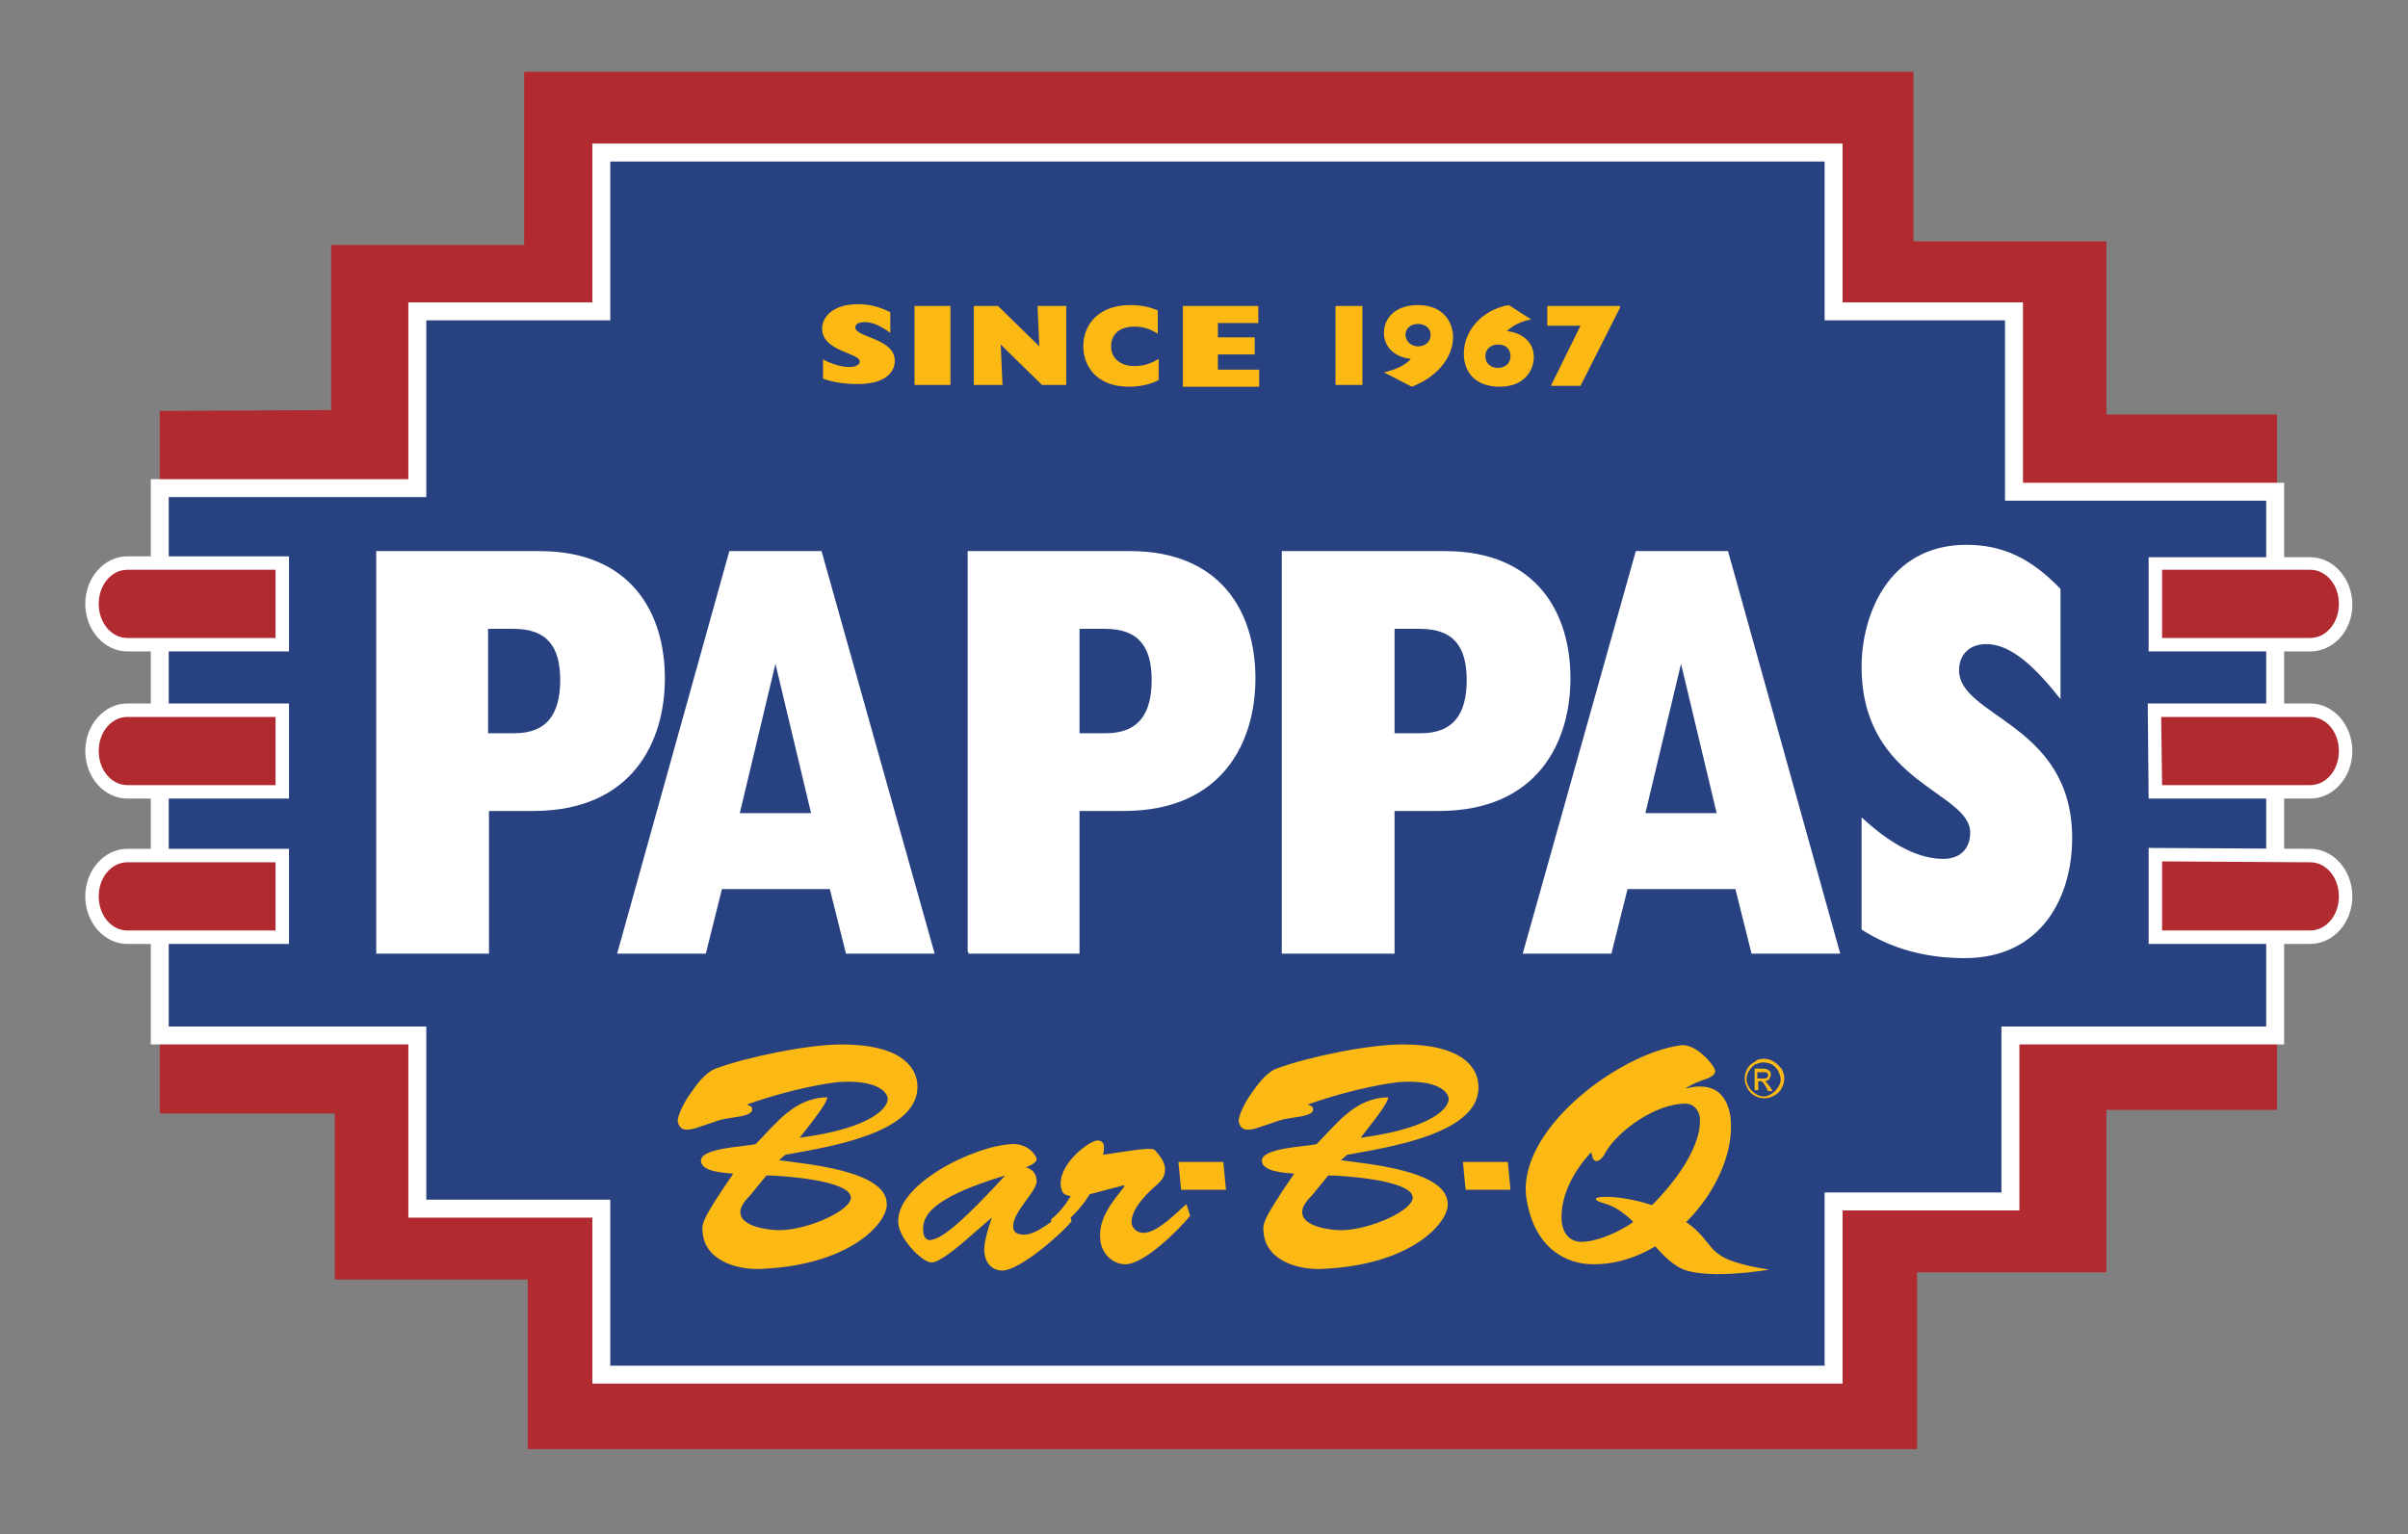
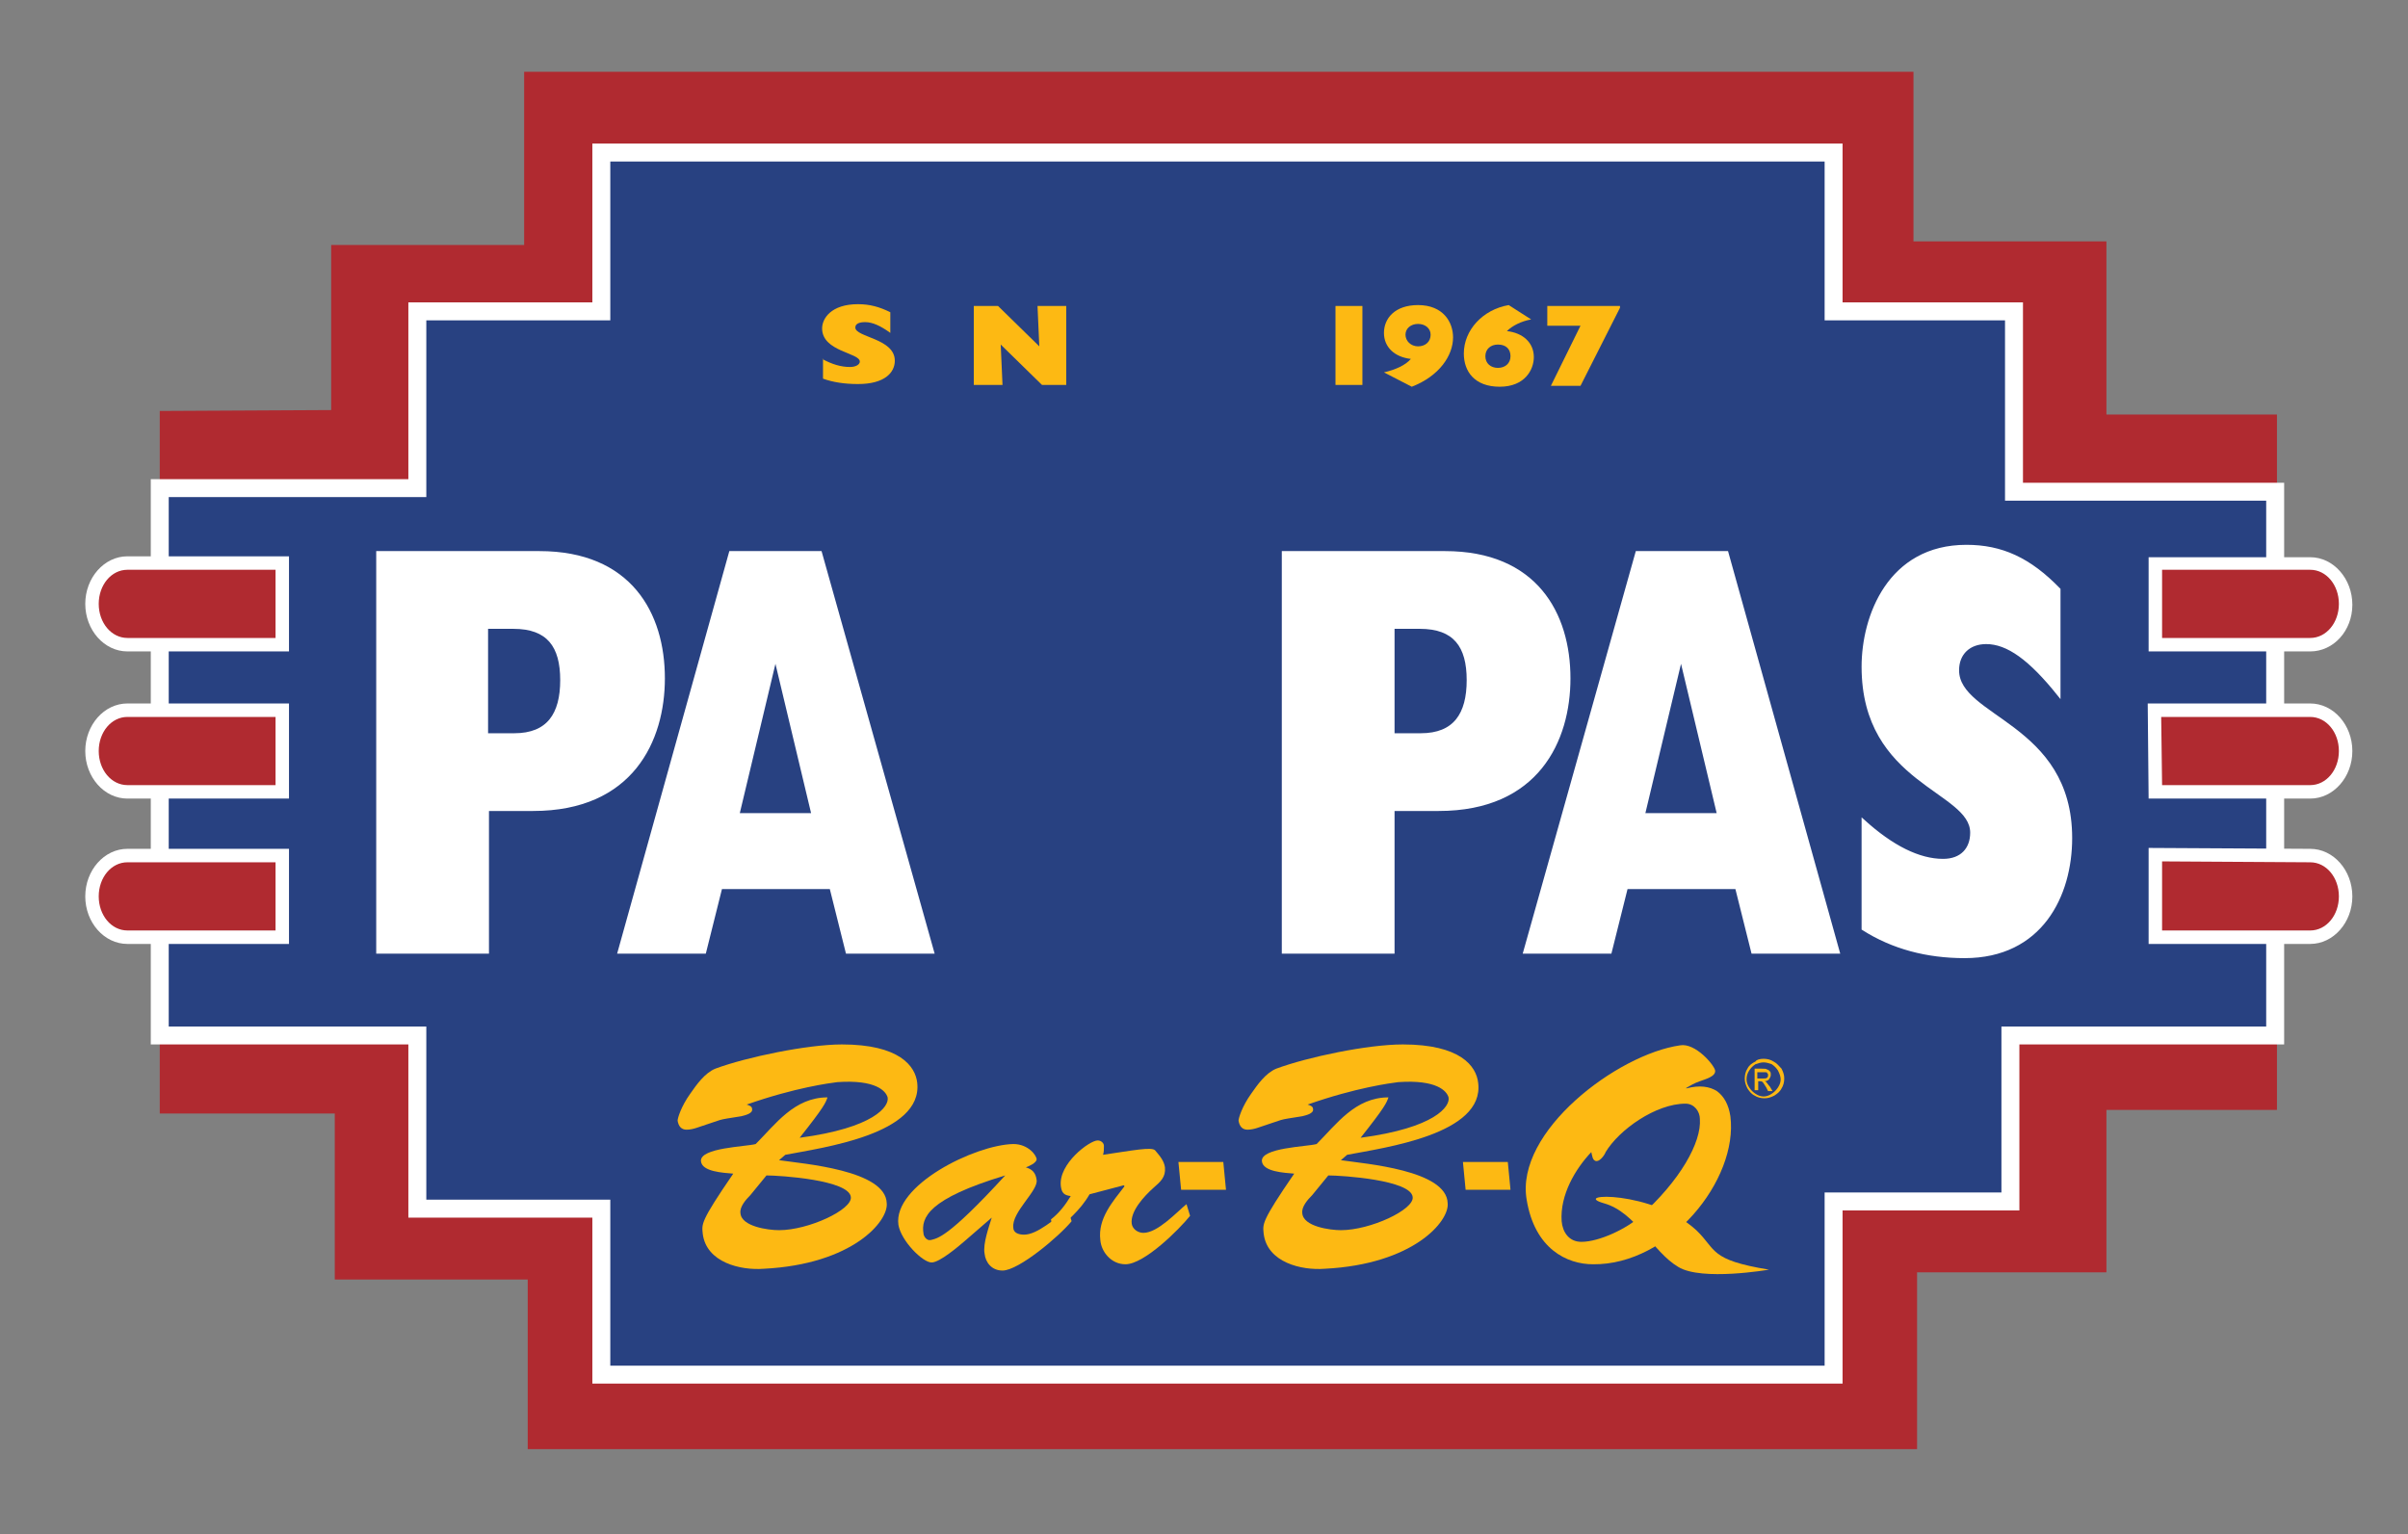
<svg xmlns="http://www.w3.org/2000/svg" version="1.1" id="Layer_1" x="0px" y="0px" viewBox="0 0 268.3 171" style="enable-background:new 0 0 268.3 171;" xml:space="preserve">
  <rect x="0" y="0" width="268.3" height="171" fill="#808080" stroke="none" />
  <style type="text/css">
	.st0{fill:#B02A30;}
	.st1{fill:#284181;}
	.st2{fill:#FFFFFF;}
	.st3{fill:#FDB913;}
	.st4{fill:#FFFFFF;stroke:#FFFFFF;stroke-width:0.363;}
</style>
  <g>
    <g>
      <polygon class="st0" points="17.8,45.8 17.8,124.1 37.3,124.1 37.3,142.6 58.8,142.6 58.8,161.5 213.6,161.5 213.6,141.8     234.7,141.8 234.7,123.7 253.7,123.7 253.7,46.2 234.7,46.2 234.7,26.9 213.2,26.9 213.2,8 58.4,8 58.4,27.3 36.9,27.3 36.9,45.7       " />
    </g>
    <g>
      <polygon class="st1" points="17.8,54.4 46.5,54.4 46.5,34.7 67,34.7 67,17 204.3,17 204.3,34.7 224.4,34.7 224.4,54.8 253.5,54.8     253.5,115.4 224,115.4 224,133.9 204.3,133.9 204.3,153.2 67,153.2 67,134.7 46.5,134.7 46.5,115.4 17.8,115.4   " />
      <path class="st2" d="M205.3,154.2H66v-18.5H45.5v-19.3H16.8l0-63h28.7V33.7H66V16h139.3v17.7h20.1v20.1h29.1v62.6H225v18.5h-19.7    V154.2z M68,152.2h135.3v-19.3H223v-18.5h29.5V55.8h-29.1V35.7h-20.1V18H68v17.7H47.5v19.7H18.8l0,59h28.7v19.3H68V152.2z" />
    </g>
    <g>
      <path class="st3" d="M85.4,131c1.5,0,9.2,0.5,9.4,2.4c0.2,1.4-4.7,3.7-8,3.7c-1.2,0-4.2-0.4-4.3-1.9c-0.1-0.7,0.6-1.5,1.1-2    L85.4,131z M86.8,129.3l0.7-0.6c4.2-0.8,15.3-2.3,14.7-8c-0.2-1.9-2-4.3-8.4-4.3c-3.8,0-10.6,1.4-14.1,2.7    c-1.2,0.5-2.1,1.8-2.8,2.8c-1,1.4-1.4,2.7-1.4,3c0.1,0.6,0.4,1,1,1c0.4,0,0.8-0.1,1.1-0.2c3.4-1.1,1.9-0.8,5-1.3    c0.4-0.1,1.3-0.3,1.2-0.8c0-0.3-0.3-0.4-0.6-0.5c5.4-1.9,9.3-2.4,10.1-2.5c4.3-0.3,5.4,1,5.6,1.7c0.2,1-1.5,3.4-9.8,4.5    c2.7-3.4,2.9-3.9,3.1-4.5c-3.7,0-5.8,3-8,5.2c-1.1,0.3-6.2,0.4-6.1,1.9c0.1,1.2,2.5,1.3,3.6,1.4c-3.7,5.4-3.5,5.6-3.4,6.7    c0.4,3.2,4.2,4.1,6.8,3.9c9.9-0.5,13.9-5.3,13.7-7.3C98.7,130.4,89.5,129.7,86.8,129.3z" />
      <path class="st3" d="M112,131L112,131c-6.5,7.1-7.6,7-8.3,7.2c-0.5,0.1-0.8-0.5-0.8-0.7C102.6,135.7,103.4,133.6,112,131z     M110.5,135.7L110.5,135.7c-0.3,1-1,2.9-0.8,4c0.1,1,0.8,1.9,2,1.9c1.8,0,6.3-3.8,7.7-5.5l-0.4-1.3c-1.5,1-3.4,2.8-4.9,2.8    c-0.6,0-1.2-0.2-1.2-0.8c-0.2-1.7,2.8-4.1,2.6-5.3c-0.1-0.8-0.5-1.2-1.2-1.4c0.3-0.1,1.2-0.5,1.2-0.9c0-0.4-0.9-1.7-2.6-1.7    c-4.3,0.1-13.4,4.6-12.8,9c0.3,1.8,2.7,4.2,3.7,4.2c0.9,0,3-1.8,3.7-2.4L110.5,135.7z" />
      <path class="st3" d="M121.4,133.1c-1.1,1.9-2.5,2.9-4,4.4l-0.3-1.6c0.9-0.7,1.6-1.6,2.2-2.6c-0.8-0.1-1-0.4-1.1-1.1    c-0.3-2.5,3.2-5.1,4.1-5.1c0.4,0,0.7,0.3,0.7,0.6c0,0.4,0,0.7-0.1,1c3.4-0.5,5.4-0.9,5.8-0.5c0.6,0.7,1,1.2,1.1,1.9    c0.1,1.1-0.5,1.6-1.3,2.3c-1,0.9-2.6,2.6-2.4,4c0.1,0.6,0.7,1,1.3,1c1.6,0,3.7-2.3,4.8-3.2l0.4,1.3c-1.2,1.5-5.1,5.4-7.2,5.4    c-1.6,0-2.7-1.4-2.8-2.7c-0.3-2.4,1.4-4.3,2.7-6l-0.1-0.1L121.4,133.1z" />
      <path class="st3" d="M136.3,129.5l0.3,3.1h-5l-0.3-3.1H136.3z" />
      <path class="st3" d="M148,131c1.5,0,9.2,0.5,9.4,2.4c0.2,1.4-4.7,3.7-8,3.7c-1.2,0-4.2-0.4-4.3-1.9c-0.1-0.7,0.6-1.5,1.1-2    L148,131z M149.4,129.3l0.7-0.6c4.2-0.8,15.3-2.3,14.6-8c-0.2-1.9-2-4.3-8.4-4.3c-3.9,0-10.6,1.4-14.1,2.7    c-1.2,0.5-2.1,1.8-2.8,2.8c-1,1.4-1.4,2.7-1.4,3c0.1,0.6,0.4,1,1,1c0.4,0,0.8-0.1,1.1-0.2c3.4-1.1,1.9-0.8,5-1.3    c0.4-0.1,1.3-0.3,1.2-0.8c0-0.3-0.3-0.4-0.6-0.5c5.4-1.9,9.3-2.4,10.1-2.5c4.3-0.3,5.4,1,5.6,1.7c0.2,1-1.5,3.4-9.8,4.5    c2.7-3.4,2.9-3.9,3.1-4.5c-3.7,0-5.8,3-8,5.2c-1.1,0.3-6.2,0.4-6.1,1.9c0.1,1.2,2.5,1.3,3.6,1.4c-3.7,5.4-3.5,5.6-3.4,6.7    c0.4,3.2,4.2,4.1,6.8,3.9c9.9-0.5,13.9-5.3,13.7-7.3C161.2,130.4,152.1,129.7,149.4,129.3z" />
      <path class="st3" d="M168,129.5l0.3,3.1h-5l-0.3-3.1H168z" />
      <path class="st3" d="M177.3,128.4c0.1,0.3,0.1,1,0.6,1c0.4,0,0.9-0.7,1-1c1.5-2.5,5.6-5.4,8.9-5.4c1,0,1.6,0.9,1.6,1.7    c0.2,2.6-2.2,6.9-6.7,10.9c-1.4,1.3-4.5,2.8-6.5,2.8c-1.4,0-2.1-1.1-2.2-2.3C173.8,133.2,175.5,130.3,177.3,128.4z M177.5,140.9    c8.5,0.1,16.2-9.4,15.3-16.5c-0.2-1.3-0.7-2.2-1.5-2.8c-0.8-0.5-1.9-0.7-3.4-0.3l-0.1-0.1l0,0.1c0.5-0.3,1-0.6,1.6-0.8    c0.5-0.2,1.8-0.5,1.7-1.2c-0.1-0.6-2.2-3.1-3.9-2.8c-7,1-18.4,9.6-17.1,17.2C171,139.2,174.6,140.9,177.5,140.9z" />
      <path class="st3" d="M91.6,40c1.1,0.6,2.1,0.9,3.1,0.9c0.7,0,1.1-0.3,1.1-0.6c0-1-4.2-1.1-4.2-3.7c0-1.1,1-2.7,4-2.7    c1.3,0,2.4,0.3,3.6,0.9v2.3c-1.1-0.8-2-1.2-2.8-1.2c-0.7,0-1.1,0.2-1.1,0.6c0,1.1,4.4,1.2,4.4,3.7c0,1.3-1.1,2.6-4.1,2.6    c-1.5,0-2.8-0.2-3.9-0.6V40z" />
-       <path class="st3" d="M101.9,34.1h4v8.8h-4V34.1z" />
      <path class="st3" d="M108.5,34.1h2.7l4.6,4.5l-0.2-4.5h3.2v8.8h-2.7l-4.6-4.5l0.2,4.5h-3.2V34.1z" />
-       <path class="st3" d="M129.2,42.3c-0.9,0.5-2.1,0.8-3.4,0.8c-3.8,0-5.1-2.5-5.1-4.5c0-2.6,1.9-4.6,5.2-4.6c1.2,0,2.2,0.2,3.1,0.6    v2.6c-0.9-0.6-1.7-0.8-2.6-0.8c-1.6,0-2.6,0.8-2.6,2.2c0,1.3,1,2.2,2.6,2.2c0.9,0,1.7-0.2,2.7-0.8V42.3z" />
-       <path class="st3" d="M131.7,34.1h8.5V36h-4.5v1.6h4.1v1.9h-4.1v1.7h4.6v1.9h-8.5V34.1z" />
      <path class="st3" d="M148.8,34.1h3v8.8h-3V34.1z" />
      <path class="st3" d="M156.6,37.3c0-0.7,0.6-1.2,1.4-1.2c0.8,0,1.4,0.5,1.4,1.2c0,0.8-0.6,1.3-1.4,1.3    C157.2,38.6,156.6,38,156.6,37.3z M157.3,43.1c3.1-1.2,4.6-3.5,4.6-5.5c0-1.7-1.1-3.6-3.9-3.6c-2.6,0-3.8,1.5-3.8,3.1    c0,1.6,1.2,2.7,3,2.9c-0.6,0.7-1.7,1.2-3,1.5L157.3,43.1z" />
      <path class="st3" d="M168.3,39.7c0,0.8-0.6,1.3-1.4,1.3c-0.8,0-1.4-0.5-1.4-1.3c0-0.8,0.6-1.3,1.4-1.3    C167.8,38.4,168.3,38.9,168.3,39.7z M168.1,34c-2.9,0.5-5,2.8-5,5.4c0,2,1.2,3.7,4,3.7c2.8,0,3.8-1.9,3.8-3.3c0-1.6-1.2-2.7-3-2.9    c0.6-0.6,1.6-1.1,2.7-1.3L168.1,34z" />
      <path class="st3" d="M176.1,36.3h-3.7v-2.2h8.1v0.2l-4.4,8.7h-3.3L176.1,36.3z" />
    </g>
    <path class="st4" d="M54.2,81.9V69.9h3c3.9,0,5.4,2.1,5.4,5.9c0,3.8-1.5,6.1-5.3,6.1H54.2z M42.1,106.1h12.2V90.2h5.1   c11,0,14.5-7.7,14.5-14.6c0-7.2-3.7-14-13.8-14H42.1V106.1z" />
    <path class="st4" d="M82.2,90.8l4.2-17.6l4.2,17.6H82.2z M69,106.1h9.5l1.8-7.2h12.3l1.8,7.2h9.5L91.4,61.6h-10L69,106.1z" />
-     <path class="st4" d="M120.1,81.9V69.9h3c3.9,0,5.4,2.1,5.4,5.9c0,3.8-1.5,6.1-5.3,6.1H120.1z M107.9,106.1h12.2V90.2h5.1   c11,0,14.5-7.7,14.5-14.6c0-7.2-3.7-14-13.8-14h-17.9V106.1z" />
    <path class="st4" d="M155.2,81.9V69.9h3c3.9,0,5.4,2.1,5.4,5.9c0,3.8-1.5,6.1-5.3,6.1H155.2z M143,106.1h12.2V90.2h5.1   c11,0,14.5-7.7,14.5-14.6c0-7.2-3.7-14-13.8-14H143V106.1z" />
    <path class="st4" d="M183.1,90.8l4.2-17.6l4.2,17.6H183.1z M169.9,106.1h9.5l1.8-7.2h12.3l1.8,7.2h9.5l-12.4-44.5h-10L169.9,106.1z   " />
    <path class="st4" d="M207.6,91.5c3.2,2.9,6.2,4.4,8.9,4.4c2.1,0,3.2-1.3,3.2-3.1c0-4.8-12.1-5.5-12.1-18.5   c0-5.6,2.9-13.4,11.5-13.4c3.9,0,7,1.4,10.3,4.8v11.7c-3.2-4-5.7-5.8-8.1-5.8c-1.9,0-3.2,1.2-3.2,3.1c0,5.4,12.6,6,12.6,18.7   c0,6.4-3.3,13.2-11.8,13.2c-4.2,0-8-1-11.3-3.1V91.5z" />
    <g>
      <g>
        <path class="st0" d="M257.4,95.4c2.2,0,4,2,4,4.5l0,0c0,2.5-1.8,4.5-4,4.5h-17.2v-9.2L257.4,95.4z" />
        <path class="st2" d="M257.4,105.2h-18V94.5l18,0.1c2.6,0,4.7,2.4,4.7,5.3C262.1,102.8,260,105.2,257.4,105.2z M240.9,103.7h16.5     c1.8,0,3.2-1.7,3.2-3.8c0-2.1-1.4-3.8-3.2-3.8h0L240.9,96V103.7z" />
      </g>
    </g>
    <g>
      <g>
        <path class="st0" d="M240,79.1l17.3,0c2.2,0,4,2,4,4.5l0,0c0,2.5-1.8,4.5-4,4.5h-17.2L240,79.1z" />
        <path class="st2" d="M257.4,89h-18l-0.1-10.6l18.1,0c2.6,0,4.7,2.4,4.7,5.3C262.1,86.6,260,89,257.4,89z M240.9,87.5h16.5     c1.8,0,3.2-1.7,3.2-3.8c0-2.1-1.4-3.8-3.2-3.8l-16.6,0L240.9,87.5z" />
      </g>
    </g>
    <g>
      <g>
        <path class="st0" d="M240.1,62.8l17.2,0c2.2,0,4,2,4,4.5l0,0c0,2.5-1.8,4.5-4,4.5h-17.2V62.8z" />
        <path class="st2" d="M257.4,72.6h-18V62.1l18,0c2.6,0,4.7,2.4,4.7,5.3S260,72.6,257.4,72.6z M240.9,71.1h16.5     c1.8,0,3.2-1.7,3.2-3.8s-1.4-3.8-3.2-3.8l-16.5,0V71.1z" />
      </g>
    </g>
    <g>
      <g>
        <path class="st0" d="M14.2,95.4c-2.2,0-4,2-4,4.5l0,0c0,2.5,1.8,4.5,4,4.5h17.3l0-9v-0.1l-1.6,0L14.2,95.4z" />
        <path class="st2" d="M32.2,105.2h-18c-2.6,0-4.7-2.4-4.7-5.3c0-2.9,2.1-5.3,4.7-5.3l18,0L32.2,105.2z M14.2,96.1     c-1.8,0-3.2,1.7-3.2,3.8c0,2.1,1.4,3.8,3.2,3.8h16.5l0-7.6l-0.8,0L14.2,96.1L14.2,96.1z" />
      </g>
    </g>
    <g>
      <g>
        <path class="st0" d="M14.2,79.1c-2.2,0-4,2-4,4.5l0,0c0,2.5,1.8,4.5,4,4.5h17.3l0-9v-0.1l-1.6,0L14.2,79.1z" />
        <path class="st2" d="M32.2,89h-18c-2.6,0-4.7-2.4-4.7-5.3c0-2.9,2.1-5.3,4.7-5.3l18,0L32.2,89z M14.2,79.9     c-1.8,0-3.2,1.7-3.2,3.8c0,2.1,1.4,3.8,3.2,3.8h16.5l0-7.6l-0.8,0L14.2,79.9L14.2,79.9z" />
      </g>
    </g>
    <g>
      <g>
        <path class="st0" d="M14.2,62.8c-2.2,0-4,2-4,4.5l0,0c0,2.5,1.8,4.5,4,4.5h17.3l0-9v-0.1l-1.6,0L14.2,62.8z" />
        <path class="st2" d="M32.2,72.6h-18c-2.6,0-4.7-2.4-4.7-5.3s2.1-5.3,4.7-5.3l18,0L32.2,72.6z M14.2,63.5c-1.8,0-3.2,1.7-3.2,3.8     s1.4,3.8,3.2,3.8h16.5l0-7.6l-0.8,0L14.2,63.5z" />
      </g>
    </g>
    <g>
      <path class="st3" d="M178.7,134.1c-3.8-1.1,5.4-1.5,10.3,3c2.3,2.2,1.4,3.3,8.1,4.4c0,0-7.5,1.3-10.1-0.3    C184.1,139.5,182.3,135.1,178.7,134.1z" />
    </g>
    <g>
      <path class="st3" d="M196.5,118c0.4,0,0.8,0.1,1.1,0.3c0.4,0.2,0.6,0.5,0.9,0.8c0.2,0.4,0.3,0.7,0.3,1.1c0,0.4-0.1,0.8-0.3,1.1    c-0.2,0.4-0.5,0.6-0.8,0.8c-0.4,0.2-0.7,0.3-1.1,0.3c-0.4,0-0.8-0.1-1.1-0.3c-0.4-0.2-0.6-0.5-0.8-0.8c-0.2-0.4-0.3-0.7-0.3-1.1    c0-0.4,0.1-0.8,0.3-1.1c0.2-0.4,0.5-0.6,0.9-0.8C195.7,118.1,196.1,118,196.5,118z M196.5,118.4c-0.3,0-0.6,0.1-0.9,0.2    c-0.3,0.2-0.5,0.4-0.7,0.7c-0.2,0.3-0.3,0.6-0.3,1c0,0.3,0.1,0.6,0.3,0.9c0.2,0.3,0.4,0.5,0.7,0.7c0.3,0.2,0.6,0.3,0.9,0.3    c0.3,0,0.6-0.1,0.9-0.3c0.3-0.2,0.5-0.4,0.7-0.7c0.2-0.3,0.3-0.6,0.3-0.9c0-0.3-0.1-0.6-0.3-1c-0.2-0.3-0.4-0.5-0.7-0.7    C197.1,118.5,196.8,118.4,196.5,118.4z M195.5,121.5v-2.4h0.8c0.3,0,0.5,0,0.6,0.1c0.1,0,0.2,0.1,0.3,0.2c0.1,0.1,0.1,0.2,0.1,0.4    c0,0.2-0.1,0.3-0.2,0.5c-0.1,0.1-0.3,0.2-0.5,0.2c0.1,0,0.2,0.1,0.2,0.1c0.1,0.1,0.2,0.3,0.4,0.5l0.3,0.5h-0.5l-0.2-0.4    c-0.2-0.3-0.3-0.5-0.4-0.6c-0.1-0.1-0.2-0.1-0.3-0.1h-0.2v1H195.5z M195.9,120.2h0.5c0.2,0,0.4,0,0.5-0.1c0.1-0.1,0.1-0.2,0.1-0.3    c0-0.1,0-0.1-0.1-0.2c0-0.1-0.1-0.1-0.2-0.1c-0.1,0-0.2,0-0.4,0h-0.5V120.2z" />
    </g>
  </g>
</svg>